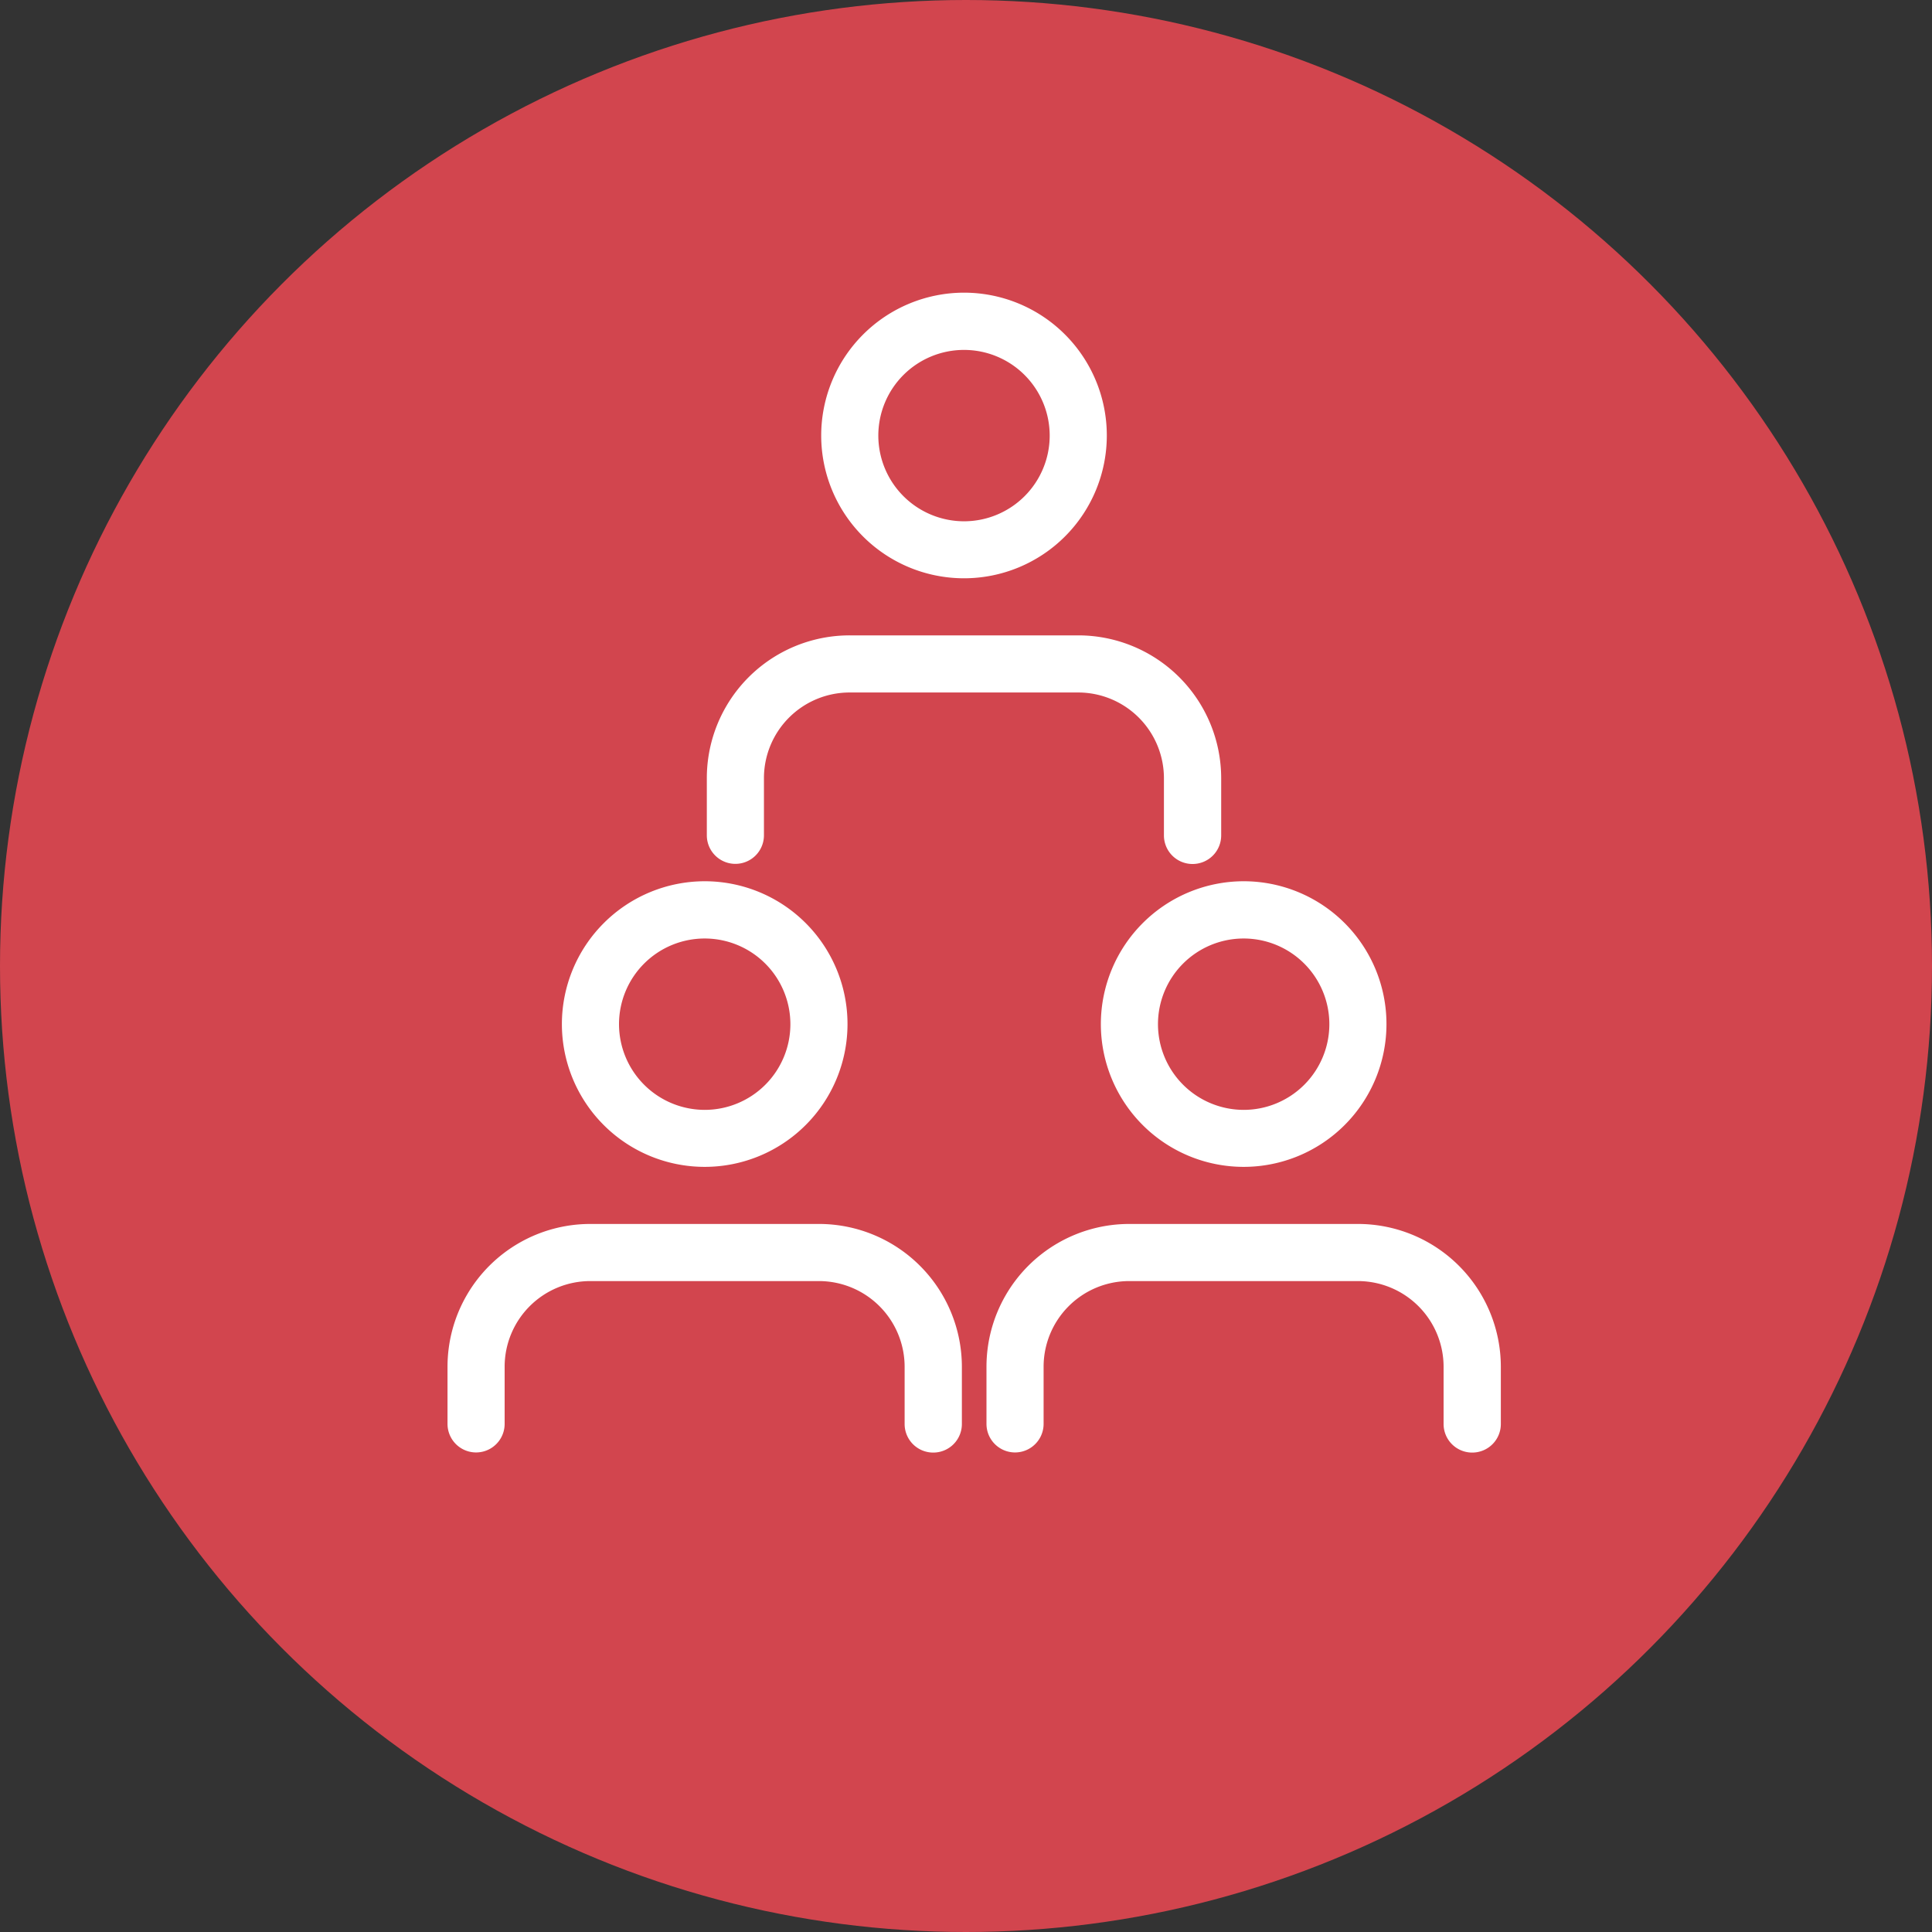
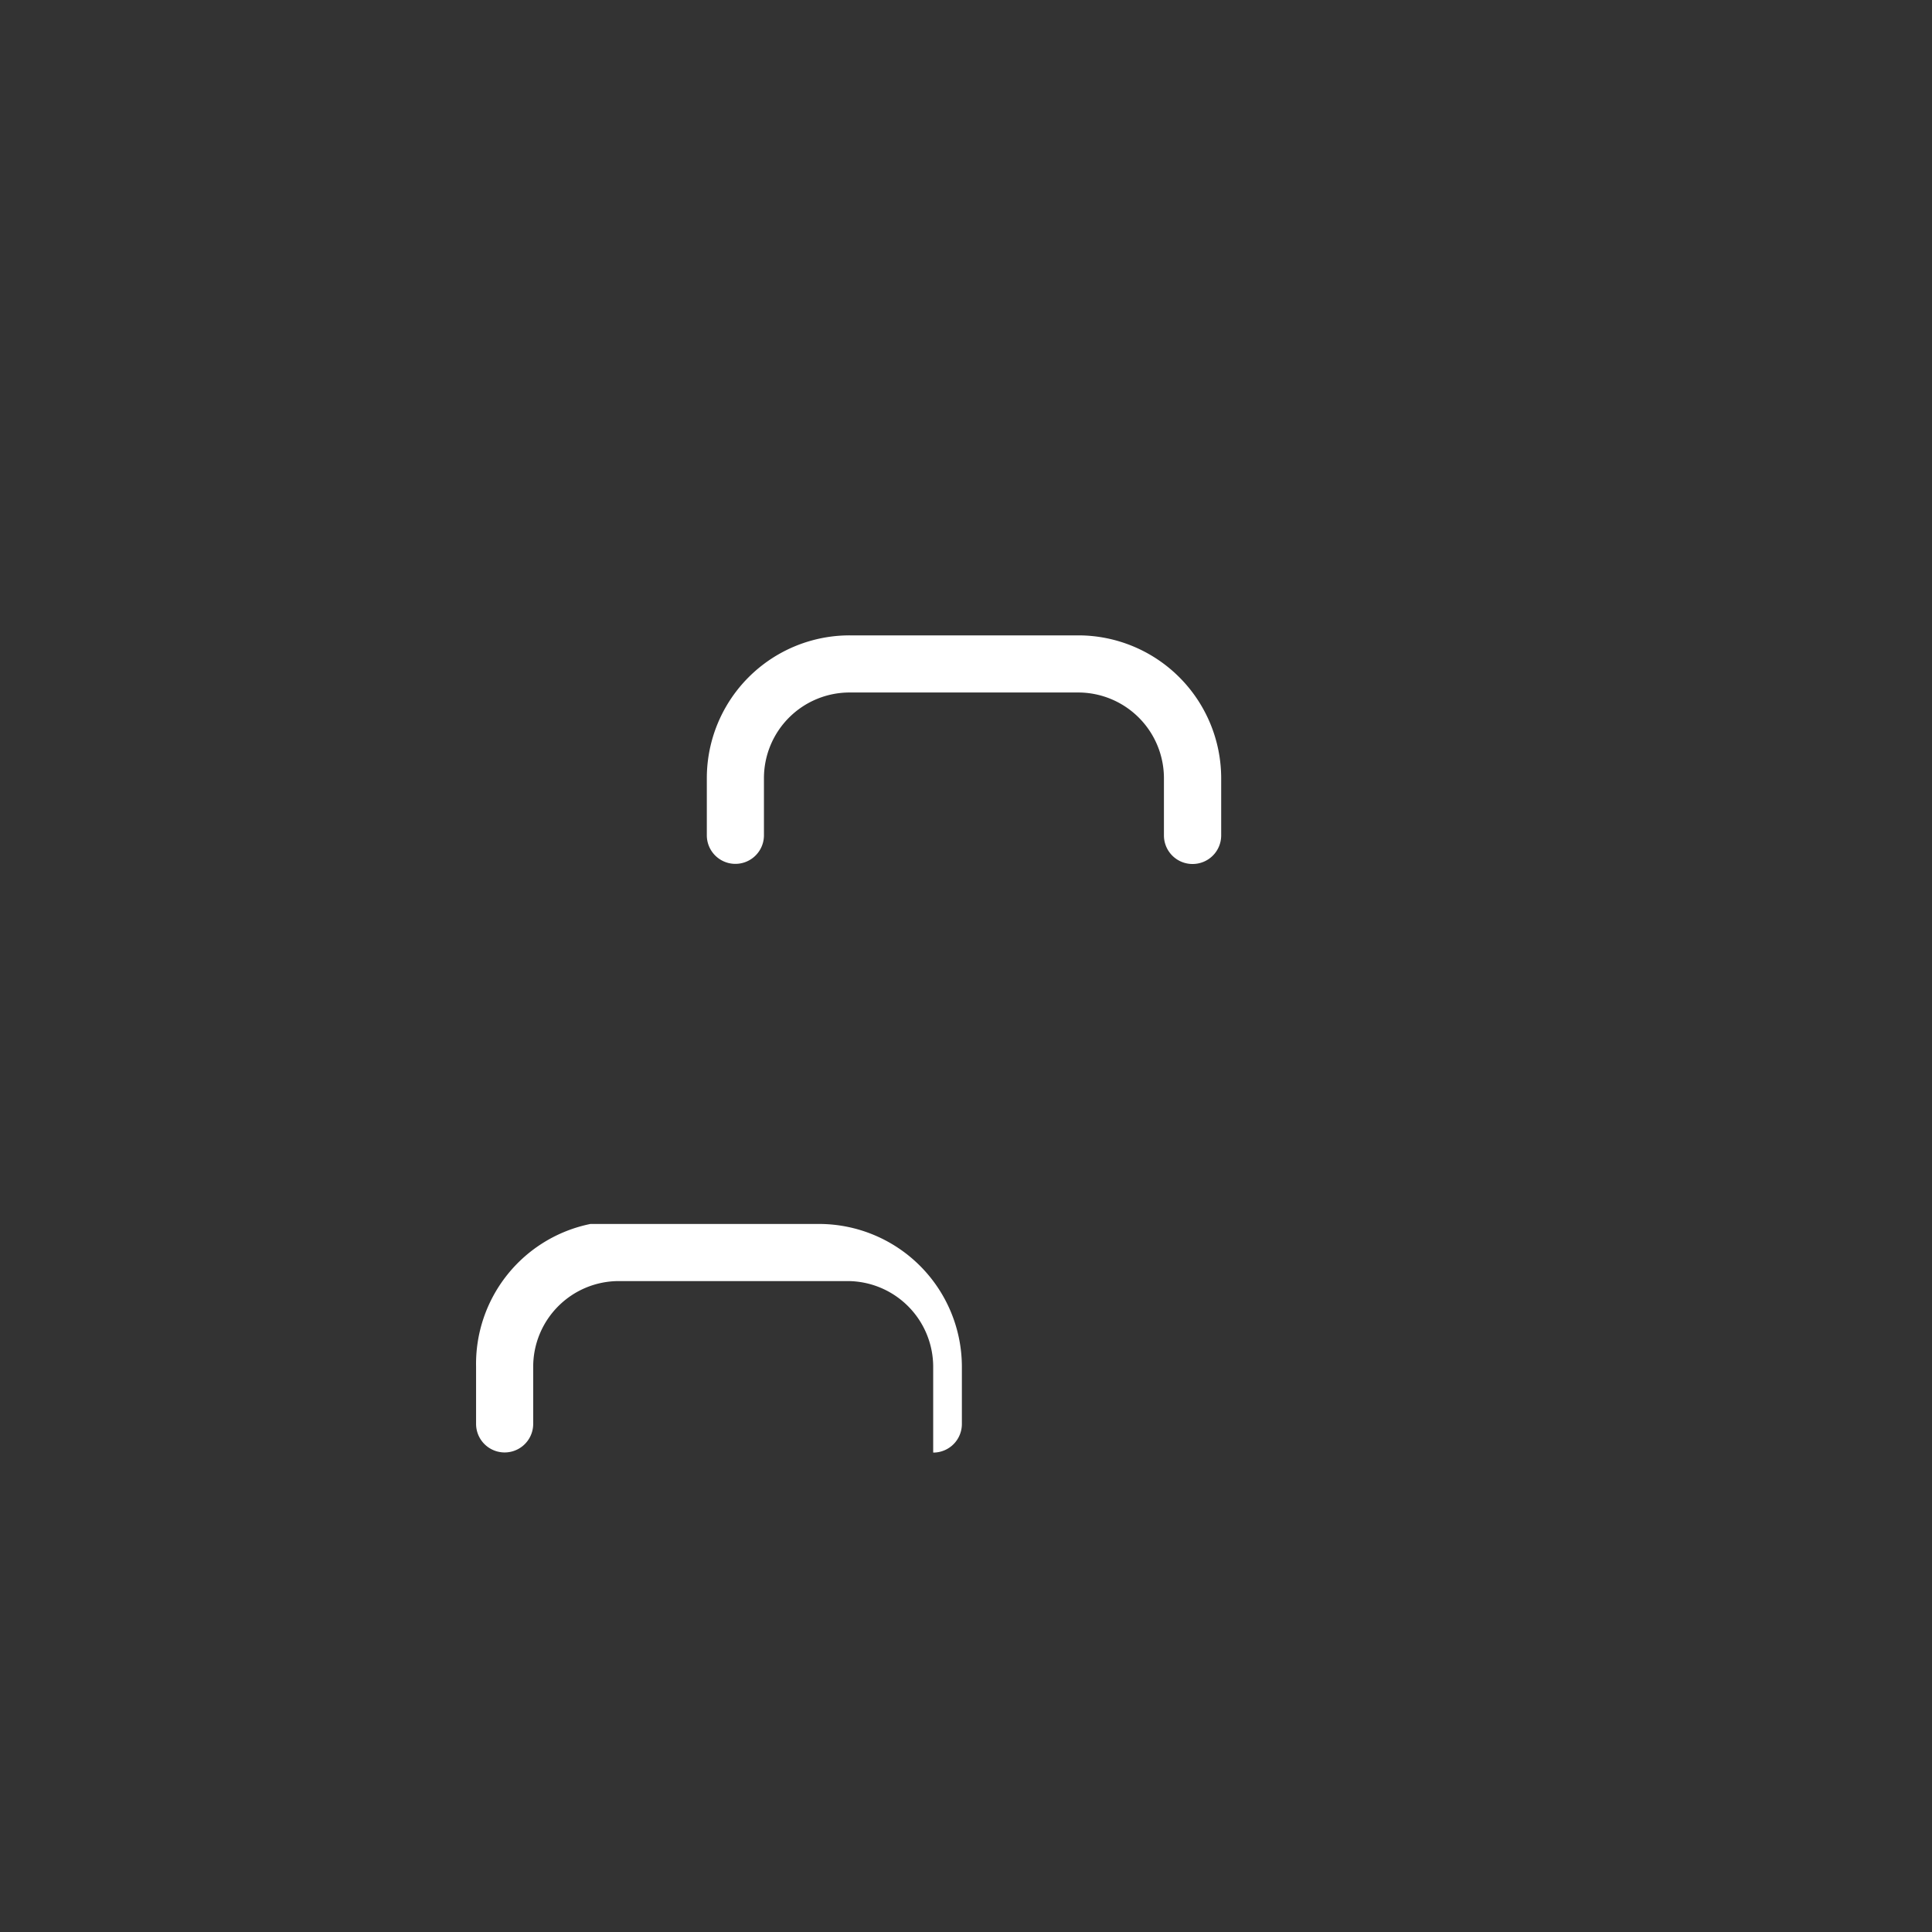
<svg xmlns="http://www.w3.org/2000/svg" width="60" height="60" viewBox="0 0 60 60">
  <rect x="0" y="0" width="60" height="60" fill="#333333" stroke="none" />
  <g transform="translate(-934 -736)">
-     <circle cx="30" cy="30" r="30" transform="translate(934 736)" fill="#d2454e" />
    <g transform="translate(955.955 745.089)">
      <path d="M19.579,28.1a.887.887,0,0,1-.887-.887V25.435a2.664,2.664,0,0,0-2.661-2.661h-7.1a2.661,2.661,0,0,0-2.661,2.661v1.774a.887.887,0,0,1-1.774,0V25.435A4.435,4.435,0,0,1,8.935,21h7.1a4.44,4.44,0,0,1,4.435,4.435v1.774A.887.887,0,0,1,19.579,28.1Z" transform="translate(-4.5 -10.357)" fill="#fff" />
-       <path d="M14.935,3A4.435,4.435,0,1,1,10.5,7.435,4.44,4.44,0,0,1,14.935,3Zm0,7.1a2.661,2.661,0,1,0-2.661-2.661A2.664,2.664,0,0,0,14.935,10.1Z" transform="translate(-6.952 -3)" fill="#fff" />
    </g>
    <g transform="translate(947.902 763.368)">
-       <path d="M19.579,28.1a.887.887,0,0,1-.887-.887V25.435a2.664,2.664,0,0,0-2.661-2.661h-7.1a2.661,2.661,0,0,0-2.661,2.661v1.774a.887.887,0,0,1-1.774,0V25.435A4.435,4.435,0,0,1,8.935,21h7.1a4.44,4.44,0,0,1,4.435,4.435v1.774A.887.887,0,0,1,19.579,28.1Z" transform="translate(-4.5 -10.357)" fill="#fff" />
-       <path d="M14.935,3A4.435,4.435,0,1,1,10.5,7.435,4.44,4.44,0,0,1,14.935,3Zm0,7.1a2.661,2.661,0,1,0-2.661-2.661A2.664,2.664,0,0,0,14.935,10.1Z" transform="translate(-6.952 -3)" fill="#fff" />
+       <path d="M19.579,28.1V25.435a2.664,2.664,0,0,0-2.661-2.661h-7.1a2.661,2.661,0,0,0-2.661,2.661v1.774a.887.887,0,0,1-1.774,0V25.435A4.435,4.435,0,0,1,8.935,21h7.1a4.44,4.44,0,0,1,4.435,4.435v1.774A.887.887,0,0,1,19.579,28.1Z" transform="translate(-4.5 -10.357)" fill="#fff" />
    </g>
    <g transform="translate(964.64 763.368)">
-       <path d="M19.579,28.1a.887.887,0,0,1-.887-.887V25.435a2.664,2.664,0,0,0-2.661-2.661h-7.1a2.661,2.661,0,0,0-2.661,2.661v1.774a.887.887,0,0,1-1.774,0V25.435A4.435,4.435,0,0,1,8.935,21h7.1a4.44,4.44,0,0,1,4.435,4.435v1.774A.887.887,0,0,1,19.579,28.1Z" transform="translate(-4.5 -10.357)" fill="#fff" />
-       <path d="M14.935,3A4.435,4.435,0,1,1,10.5,7.435,4.44,4.44,0,0,1,14.935,3Zm0,7.1a2.661,2.661,0,1,0-2.661-2.661A2.664,2.664,0,0,0,14.935,10.1Z" transform="translate(-6.952 -3)" fill="#fff" />
-     </g>
+       </g>
  </g>
</svg>